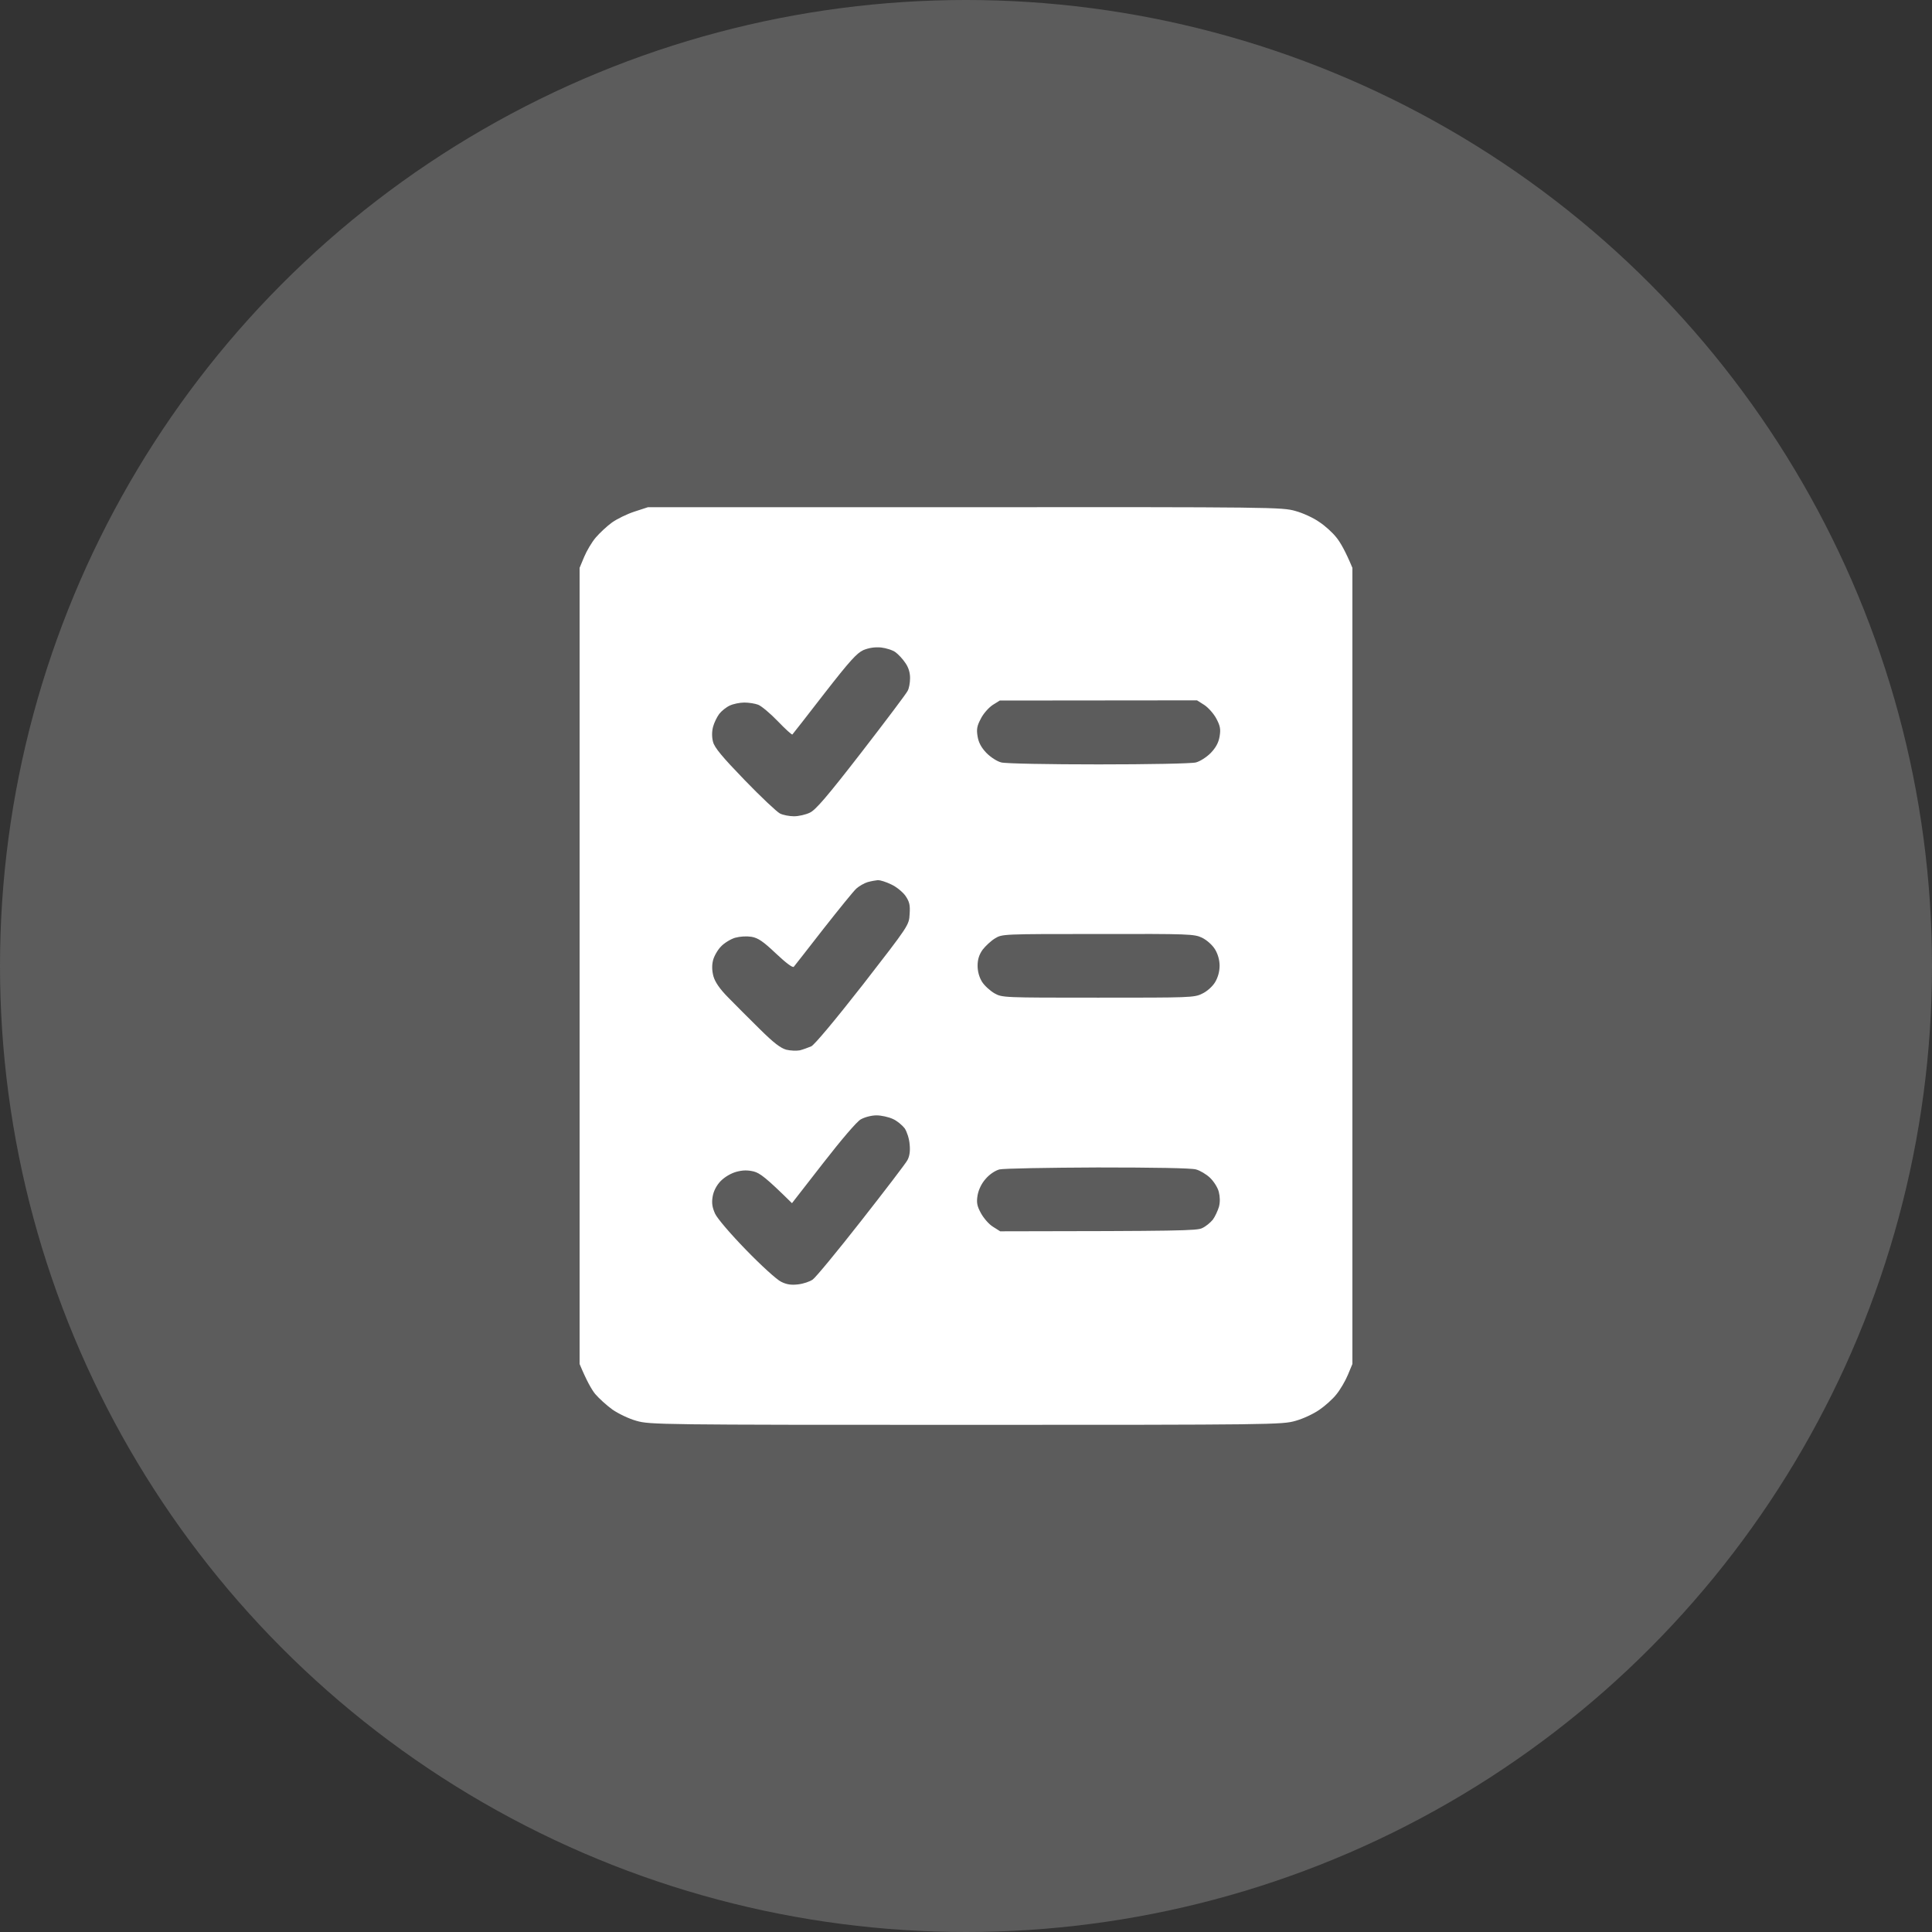
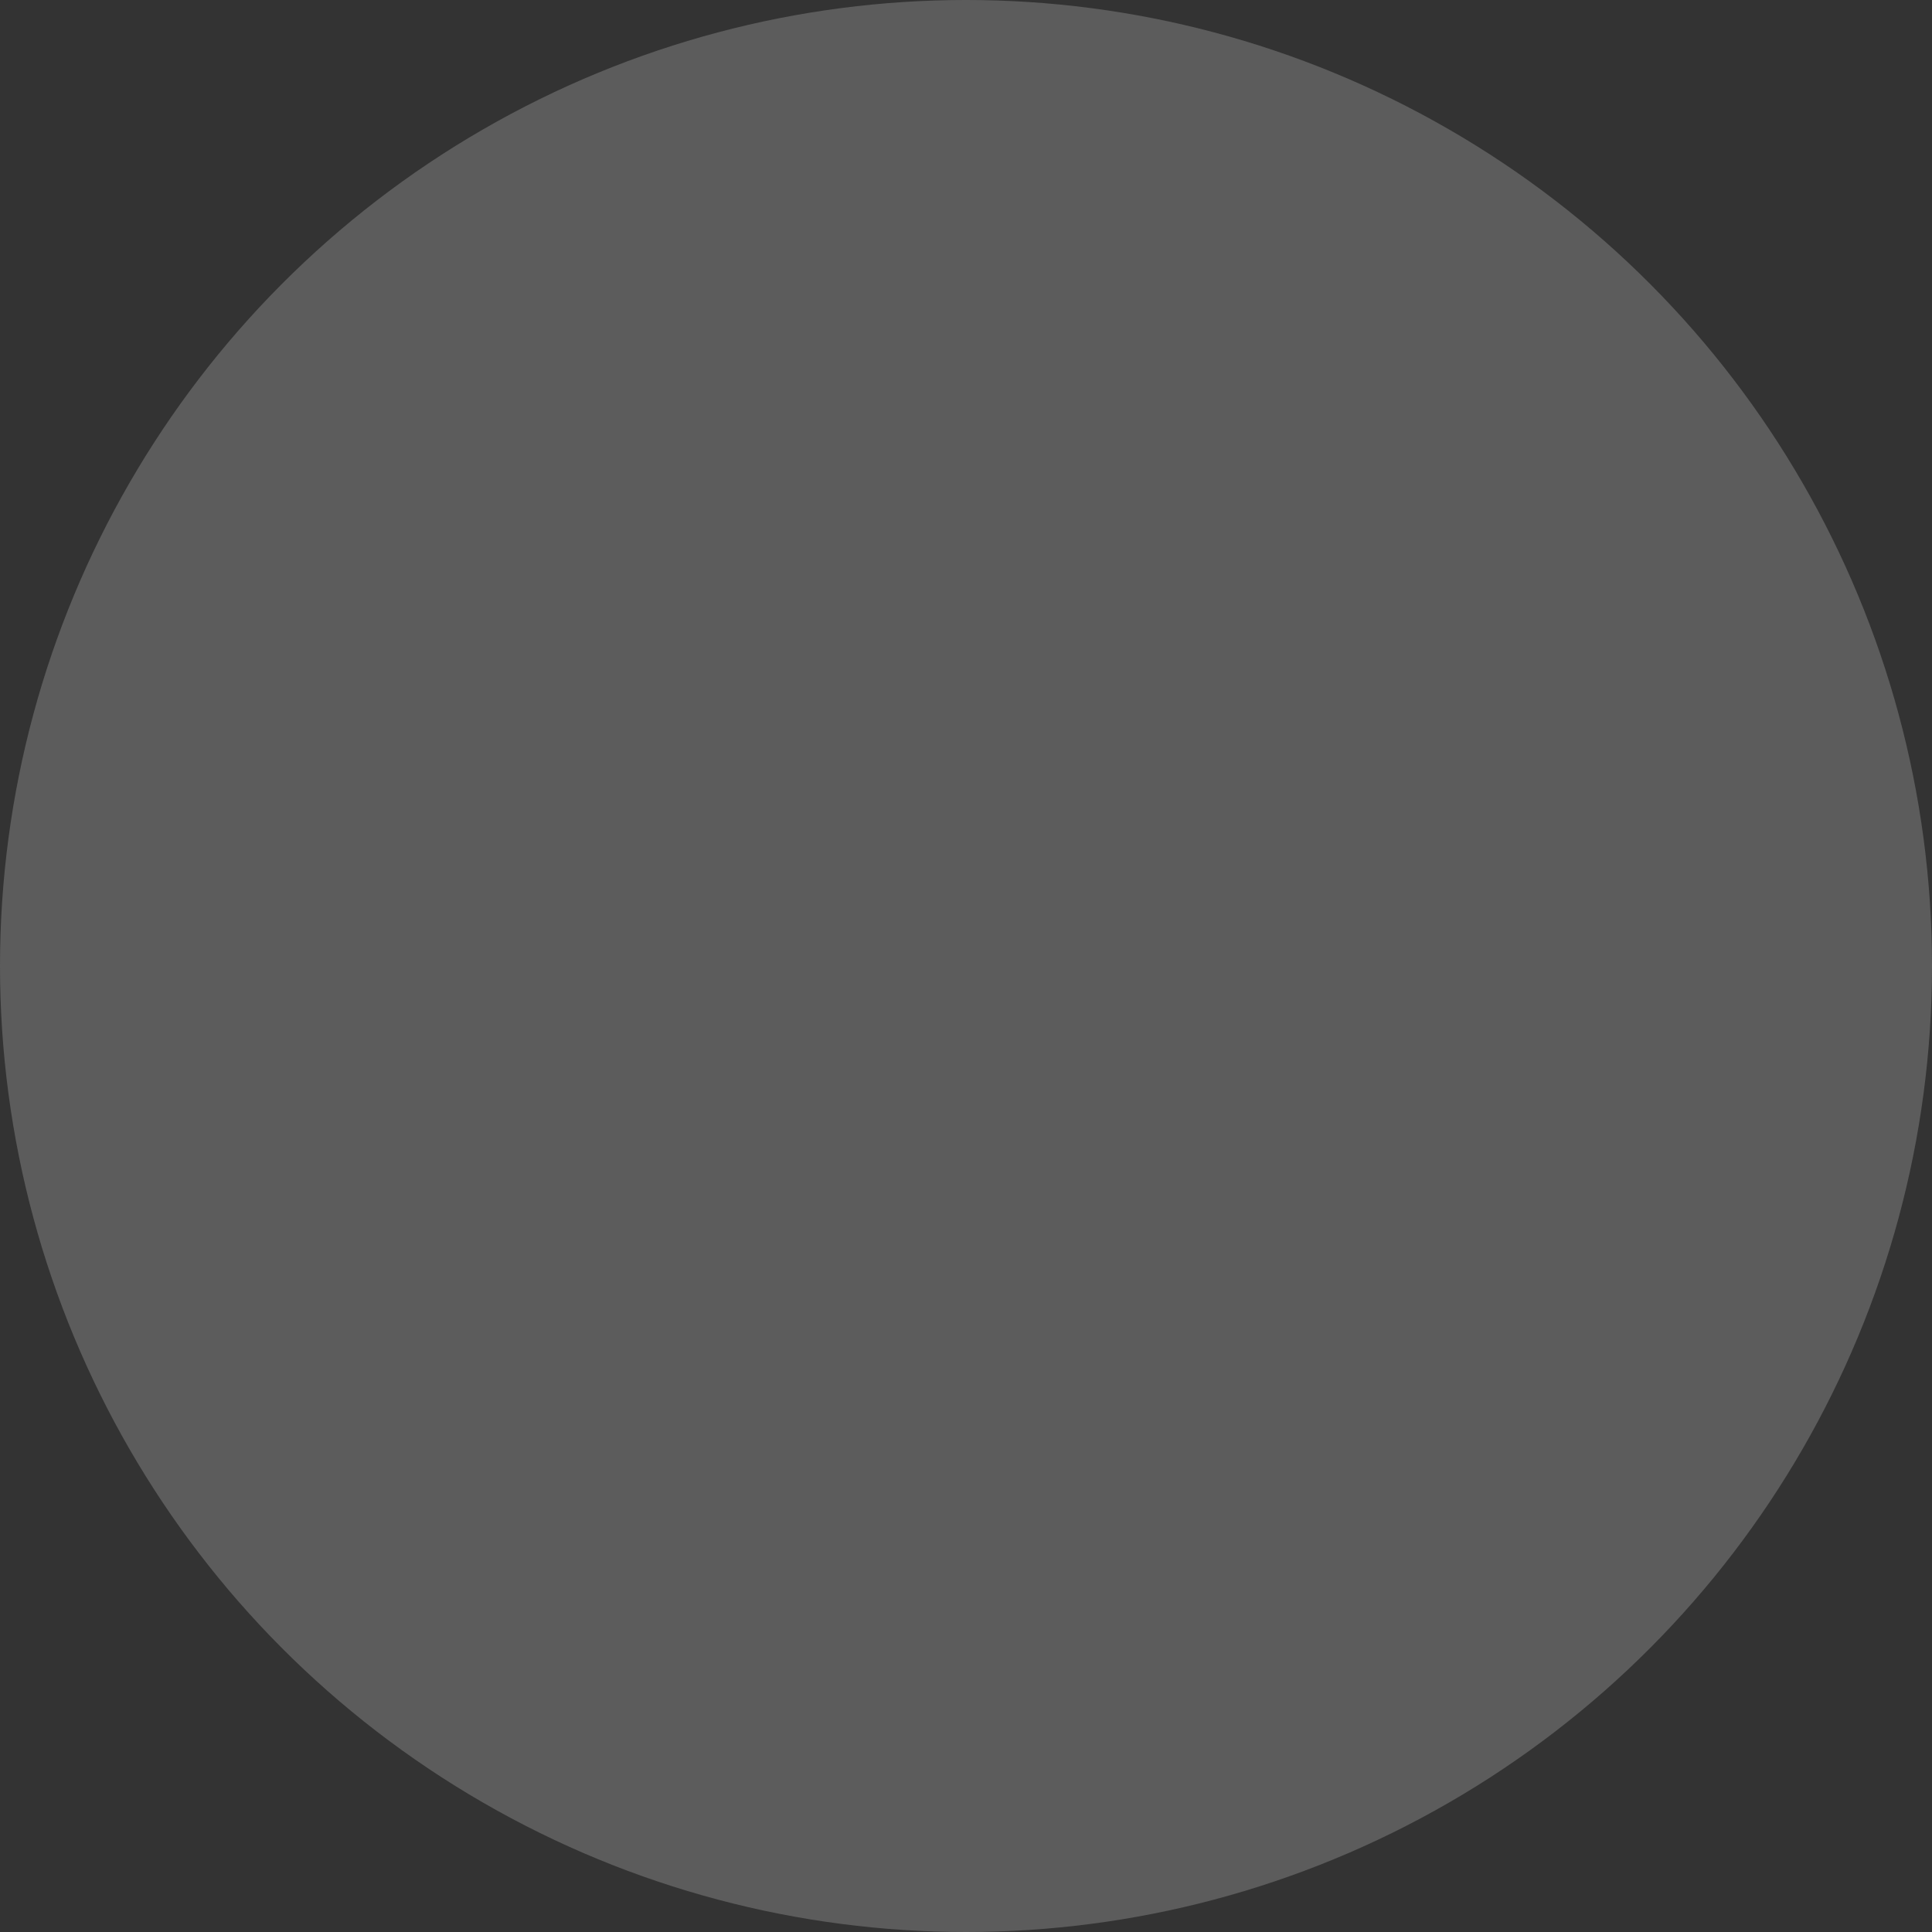
<svg xmlns="http://www.w3.org/2000/svg" width="80" height="80" viewBox="0 0 80 80" fill="none">
  <rect x="0" y="0" width="80" height="80" fill="#333333" stroke="none" />
  <circle cx="40" cy="40" r="40" fill="#5C5C5C" />
-   <path fill-rule="evenodd" clip-rule="evenodd" d="M26.831 21.002H39.957C52.714 20.994 53.1 21.002 53.641 21.159C53.95 21.242 54.396 21.448 54.627 21.614C54.868 21.77 55.185 22.06 55.339 22.258C55.494 22.448 55.708 22.812 56 23.514V56.48L55.811 56.934C55.708 57.182 55.494 57.546 55.339 57.736C55.185 57.934 54.859 58.223 54.627 58.38C54.387 58.546 53.95 58.752 53.641 58.835C53.1 58.992 52.706 59 40 59C27.354 59 26.9 58.992 26.359 58.835C26.05 58.752 25.604 58.537 25.355 58.364C25.115 58.19 24.798 57.901 24.643 57.719C24.498 57.538 24.292 57.182 24 56.48V23.514L24.189 23.059C24.292 22.812 24.506 22.448 24.669 22.258C24.832 22.068 25.132 21.787 25.338 21.638C25.544 21.49 25.965 21.283 26.273 21.184L26.831 21.002ZM34.132 28.719C33.428 29.628 32.837 30.388 32.811 30.413C32.794 30.438 32.519 30.19 32.202 29.859C31.893 29.537 31.524 29.231 31.395 29.182C31.267 29.132 31.009 29.091 30.82 29.091C30.632 29.091 30.357 29.149 30.22 29.215C30.074 29.281 29.877 29.438 29.782 29.562C29.688 29.686 29.568 29.934 29.525 30.099C29.474 30.297 29.474 30.529 29.525 30.718C29.585 30.958 29.911 31.346 30.837 32.305C31.507 32.999 32.167 33.618 32.296 33.685C32.425 33.751 32.691 33.8 32.879 33.8C33.068 33.8 33.36 33.734 33.531 33.652C33.772 33.544 34.252 32.982 35.668 31.156C36.671 29.859 37.529 28.719 37.581 28.612C37.641 28.512 37.684 28.273 37.684 28.075C37.684 27.843 37.615 27.628 37.486 27.447C37.383 27.29 37.195 27.091 37.083 27.009C36.963 26.918 36.688 26.835 36.483 26.811C36.225 26.786 35.976 26.827 35.753 26.918C35.479 27.042 35.187 27.364 34.132 28.719ZM41.107 29.19C40.944 29.297 40.721 29.545 40.618 29.752C40.455 30.058 40.429 30.19 40.48 30.495C40.523 30.752 40.635 30.958 40.849 31.181C41.021 31.355 41.287 31.528 41.458 31.57C41.621 31.619 43.432 31.652 45.491 31.652C47.541 31.652 49.351 31.619 49.523 31.57C49.686 31.528 49.96 31.355 50.132 31.181C50.346 30.958 50.458 30.752 50.501 30.495C50.552 30.19 50.526 30.058 50.364 29.752C50.252 29.545 50.029 29.297 49.866 29.19L49.566 29L41.398 29.008L41.107 29.19ZM35.462 36.791C35.35 36.89 34.741 37.642 34.098 38.46C33.463 39.278 32.905 39.989 32.871 40.03C32.828 40.088 32.545 39.873 32.133 39.485C31.601 38.981 31.395 38.84 31.121 38.791C30.906 38.758 30.649 38.774 30.434 38.832C30.246 38.89 29.98 39.055 29.851 39.196C29.714 39.336 29.568 39.592 29.525 39.766C29.474 39.969 29.479 40.19 29.542 40.427C29.611 40.666 29.799 40.947 30.16 41.311C30.451 41.608 31.035 42.195 31.464 42.616C32.039 43.186 32.322 43.401 32.562 43.467C32.733 43.508 32.982 43.517 33.12 43.492C33.248 43.459 33.454 43.384 33.591 43.327C33.729 43.261 34.578 42.244 35.736 40.765C37.632 38.32 37.641 38.312 37.666 37.849C37.692 37.477 37.658 37.337 37.495 37.097C37.383 36.94 37.126 36.725 36.911 36.626C36.697 36.519 36.448 36.444 36.354 36.444C36.26 36.453 36.071 36.486 35.925 36.527C35.788 36.568 35.573 36.692 35.462 36.791ZM40.686 39.328C40.541 39.534 40.48 39.733 40.48 39.989C40.48 40.228 40.549 40.468 40.661 40.65C40.764 40.815 40.995 41.022 41.175 41.129C41.501 41.311 41.527 41.311 45.474 41.311C49.265 41.311 49.454 41.311 49.78 41.145C49.977 41.054 50.2 40.856 50.312 40.675C50.432 40.476 50.501 40.228 50.501 39.989C50.501 39.757 50.432 39.51 50.312 39.311C50.2 39.129 49.977 38.931 49.78 38.832C49.454 38.675 49.265 38.667 45.474 38.675C41.51 38.675 41.501 38.675 41.201 38.857C41.038 38.956 40.806 39.171 40.686 39.328ZM34.08 48.168L32.794 49.821C31.713 48.755 31.464 48.573 31.206 48.507C30.958 48.449 30.76 48.449 30.486 48.523C30.254 48.59 30.005 48.738 29.834 48.912C29.662 49.094 29.542 49.333 29.508 49.556C29.465 49.812 29.491 49.994 29.611 50.259C29.705 50.457 30.246 51.093 30.898 51.762C31.515 52.398 32.167 52.993 32.347 53.076C32.579 53.192 32.768 53.217 33.051 53.183C33.265 53.159 33.531 53.068 33.651 52.985C33.772 52.903 34.672 51.812 35.65 50.564C36.628 49.317 37.495 48.185 37.572 48.044C37.664 47.879 37.695 47.659 37.666 47.383C37.649 47.152 37.555 46.863 37.461 46.722C37.358 46.59 37.143 46.408 36.972 46.334C36.791 46.251 36.491 46.185 36.294 46.185C36.079 46.185 35.805 46.26 35.642 46.351C35.479 46.441 34.844 47.185 34.08 48.168ZM40.815 48.813C40.643 49.003 40.523 49.259 40.48 49.49C40.429 49.796 40.455 49.936 40.618 50.234C40.729 50.44 40.952 50.697 41.115 50.796L41.416 50.986C48.897 50.977 49.566 50.961 49.78 50.853C49.926 50.787 50.115 50.63 50.218 50.507C50.312 50.383 50.424 50.135 50.475 49.969C50.526 49.771 50.518 49.548 50.467 49.35C50.424 49.176 50.261 48.92 50.106 48.771C49.952 48.623 49.686 48.466 49.523 48.424C49.334 48.367 47.781 48.342 45.448 48.342C43.372 48.35 41.544 48.383 41.381 48.424C41.201 48.474 40.969 48.631 40.815 48.813Z" fill="white" />
</svg>